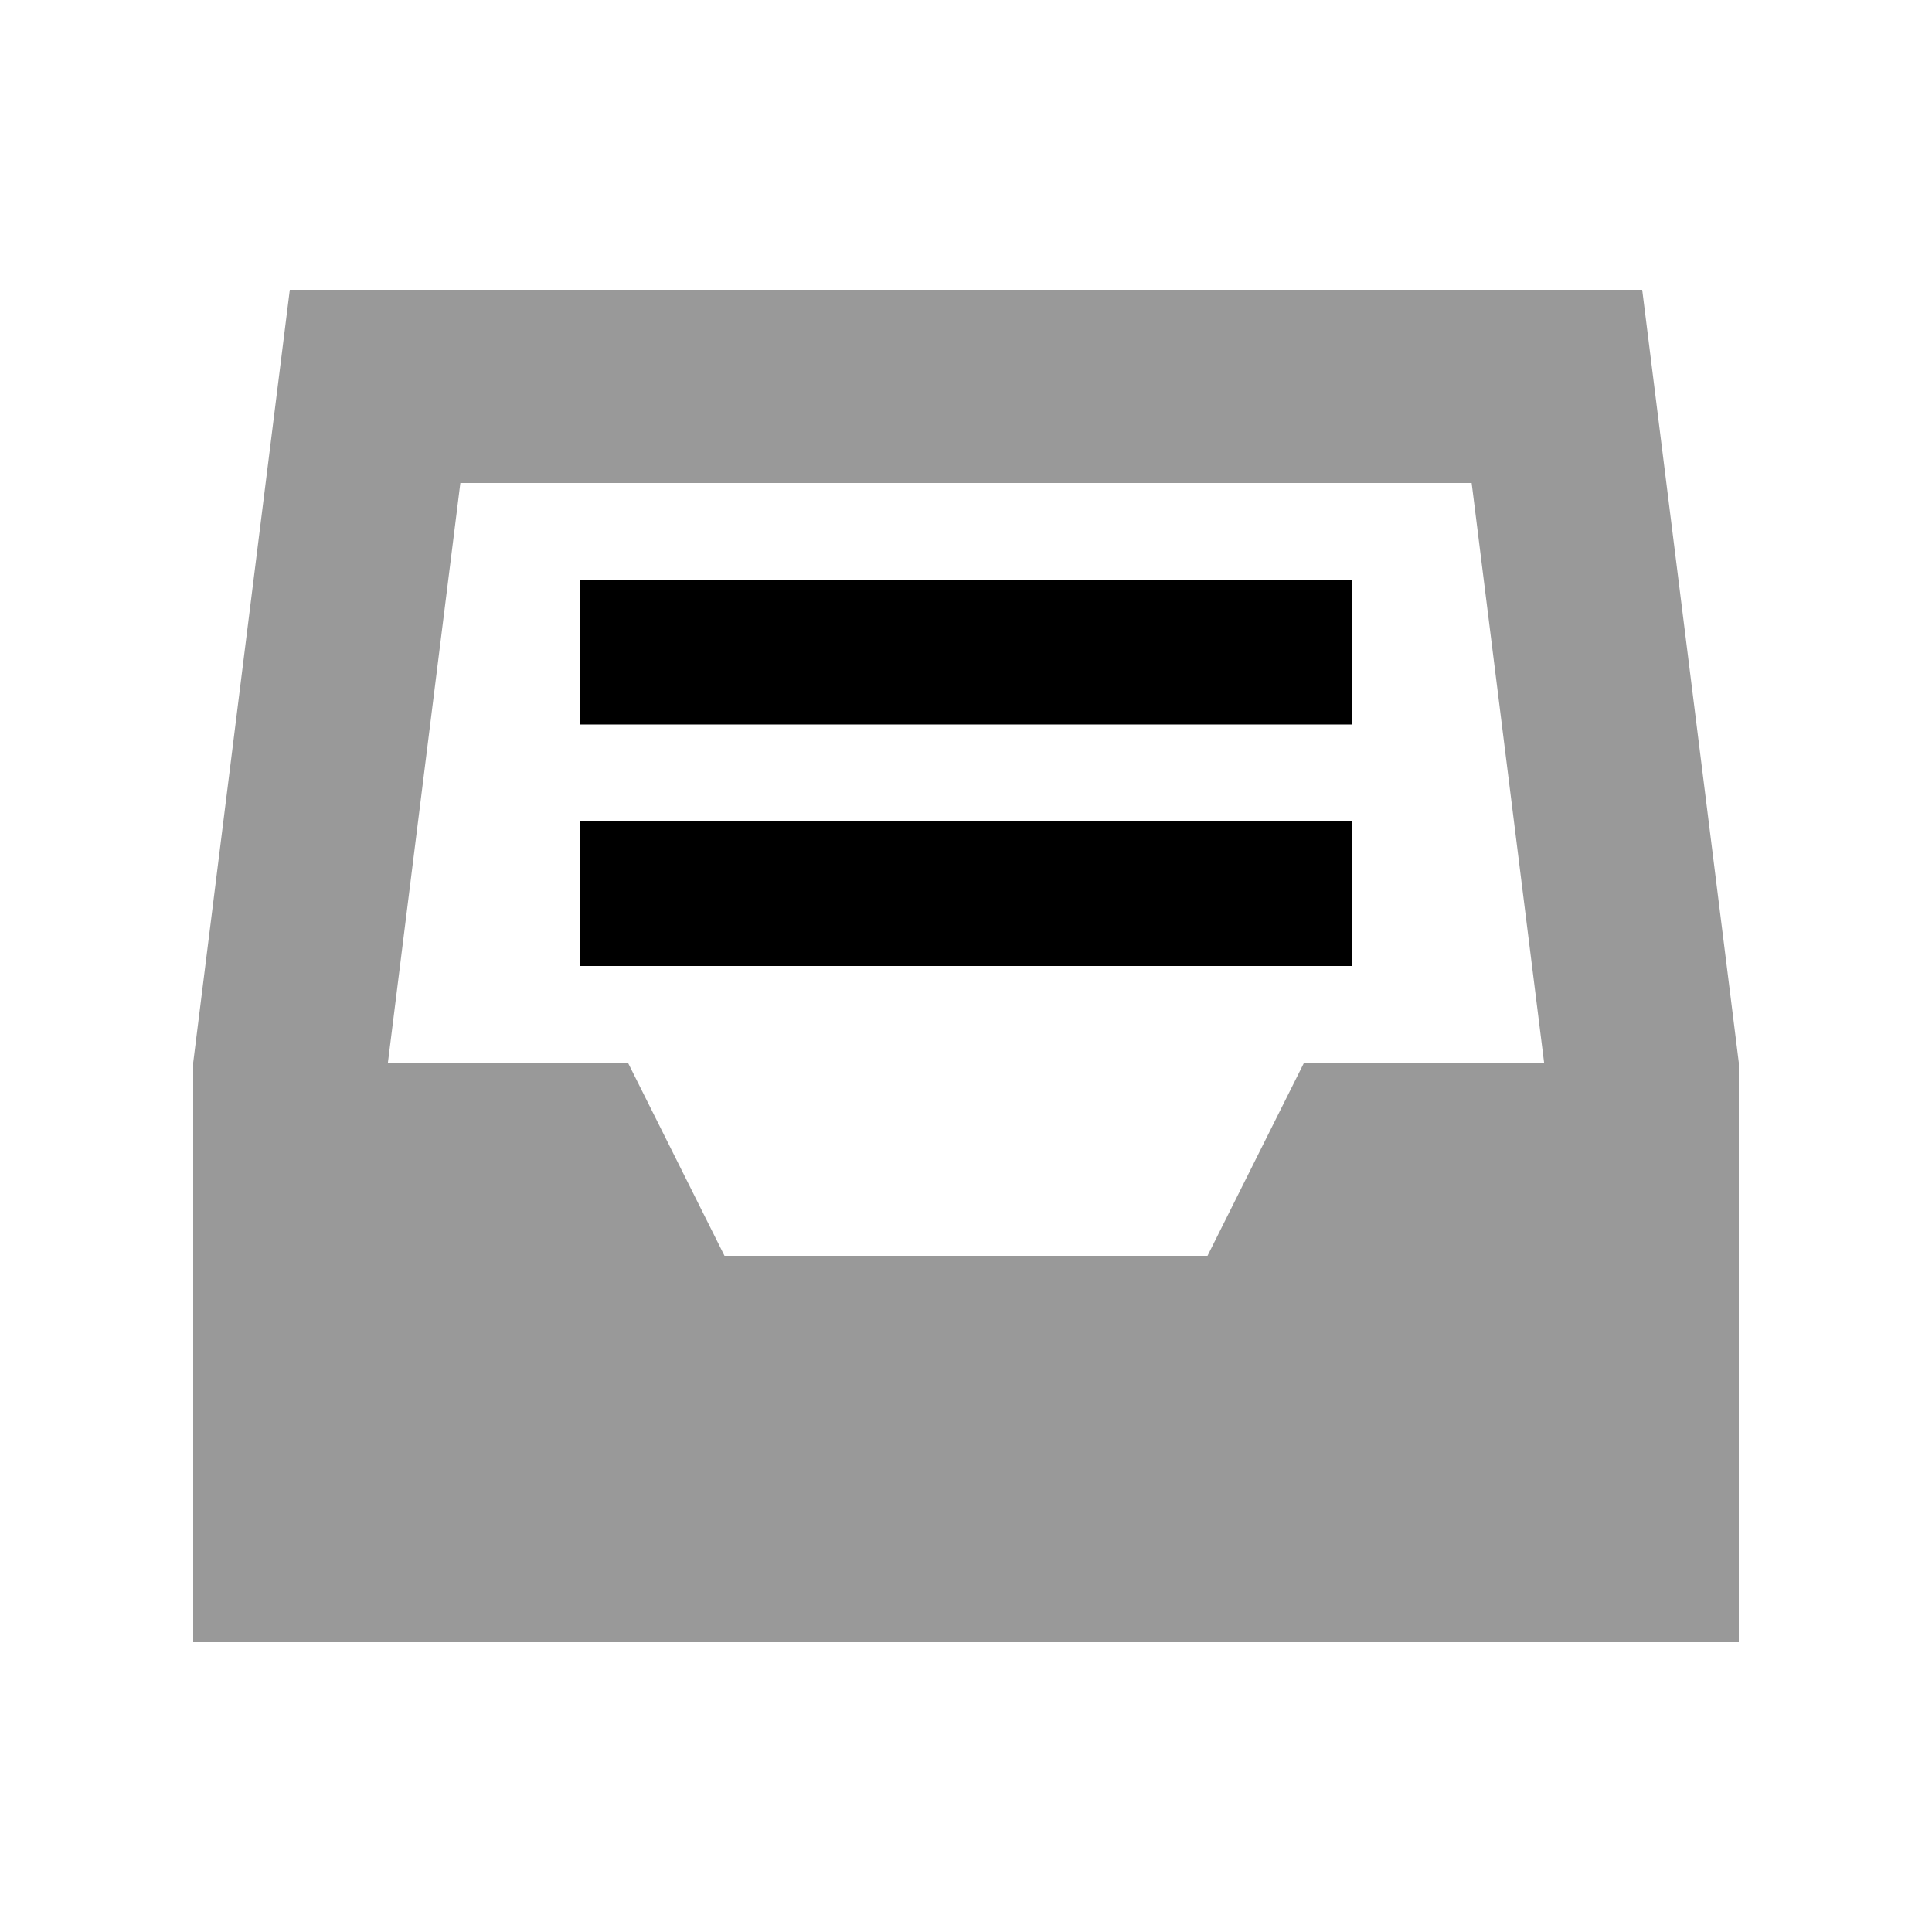
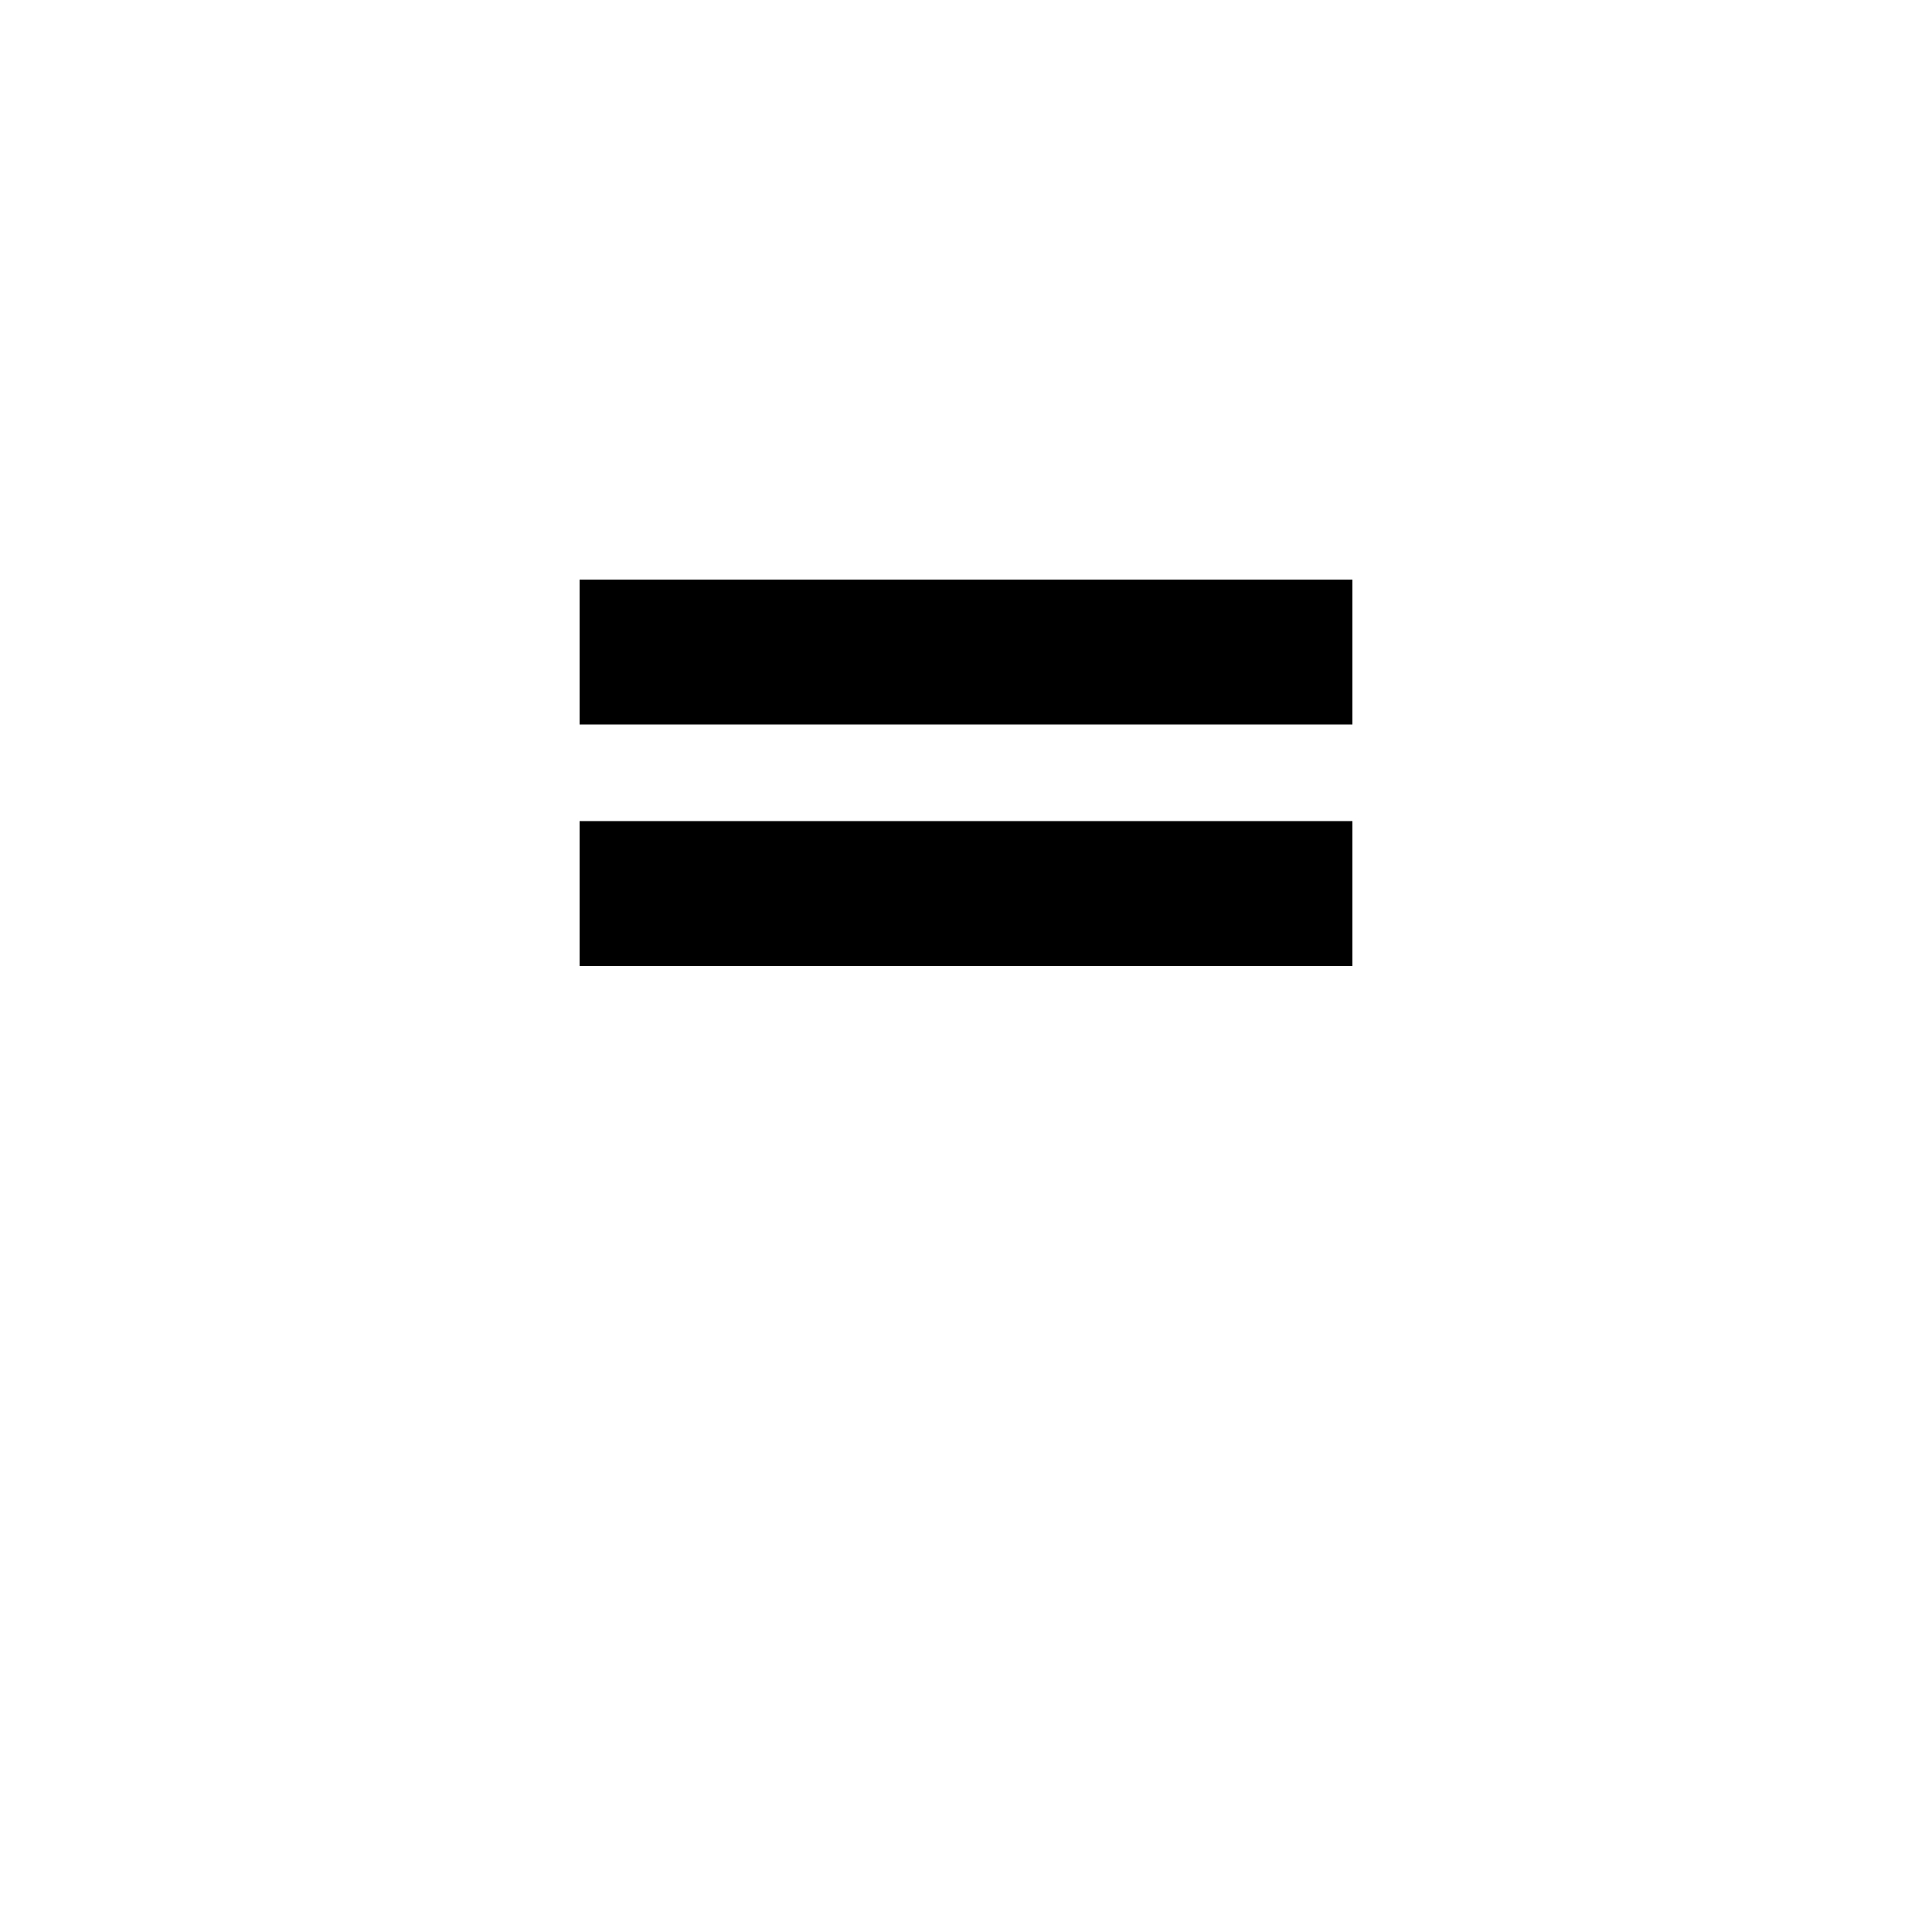
<svg xmlns="http://www.w3.org/2000/svg" viewBox="0 0 640 640">
-   <path opacity=".4" fill="currentColor" d="M64 352L96 96L544 96L576 352L576 544L64 544L64 352zM128.5 352L208 352L240 416L400 416L432 352L511.5 352L487.5 160L152.5 160L128.5 352z" />
  <path fill="currentColor" d="M216 192L192 192L192 240L448 240L448 192L216 192zM216 272L192 272L192 320L448 320L448 272L216 272z" />
</svg>